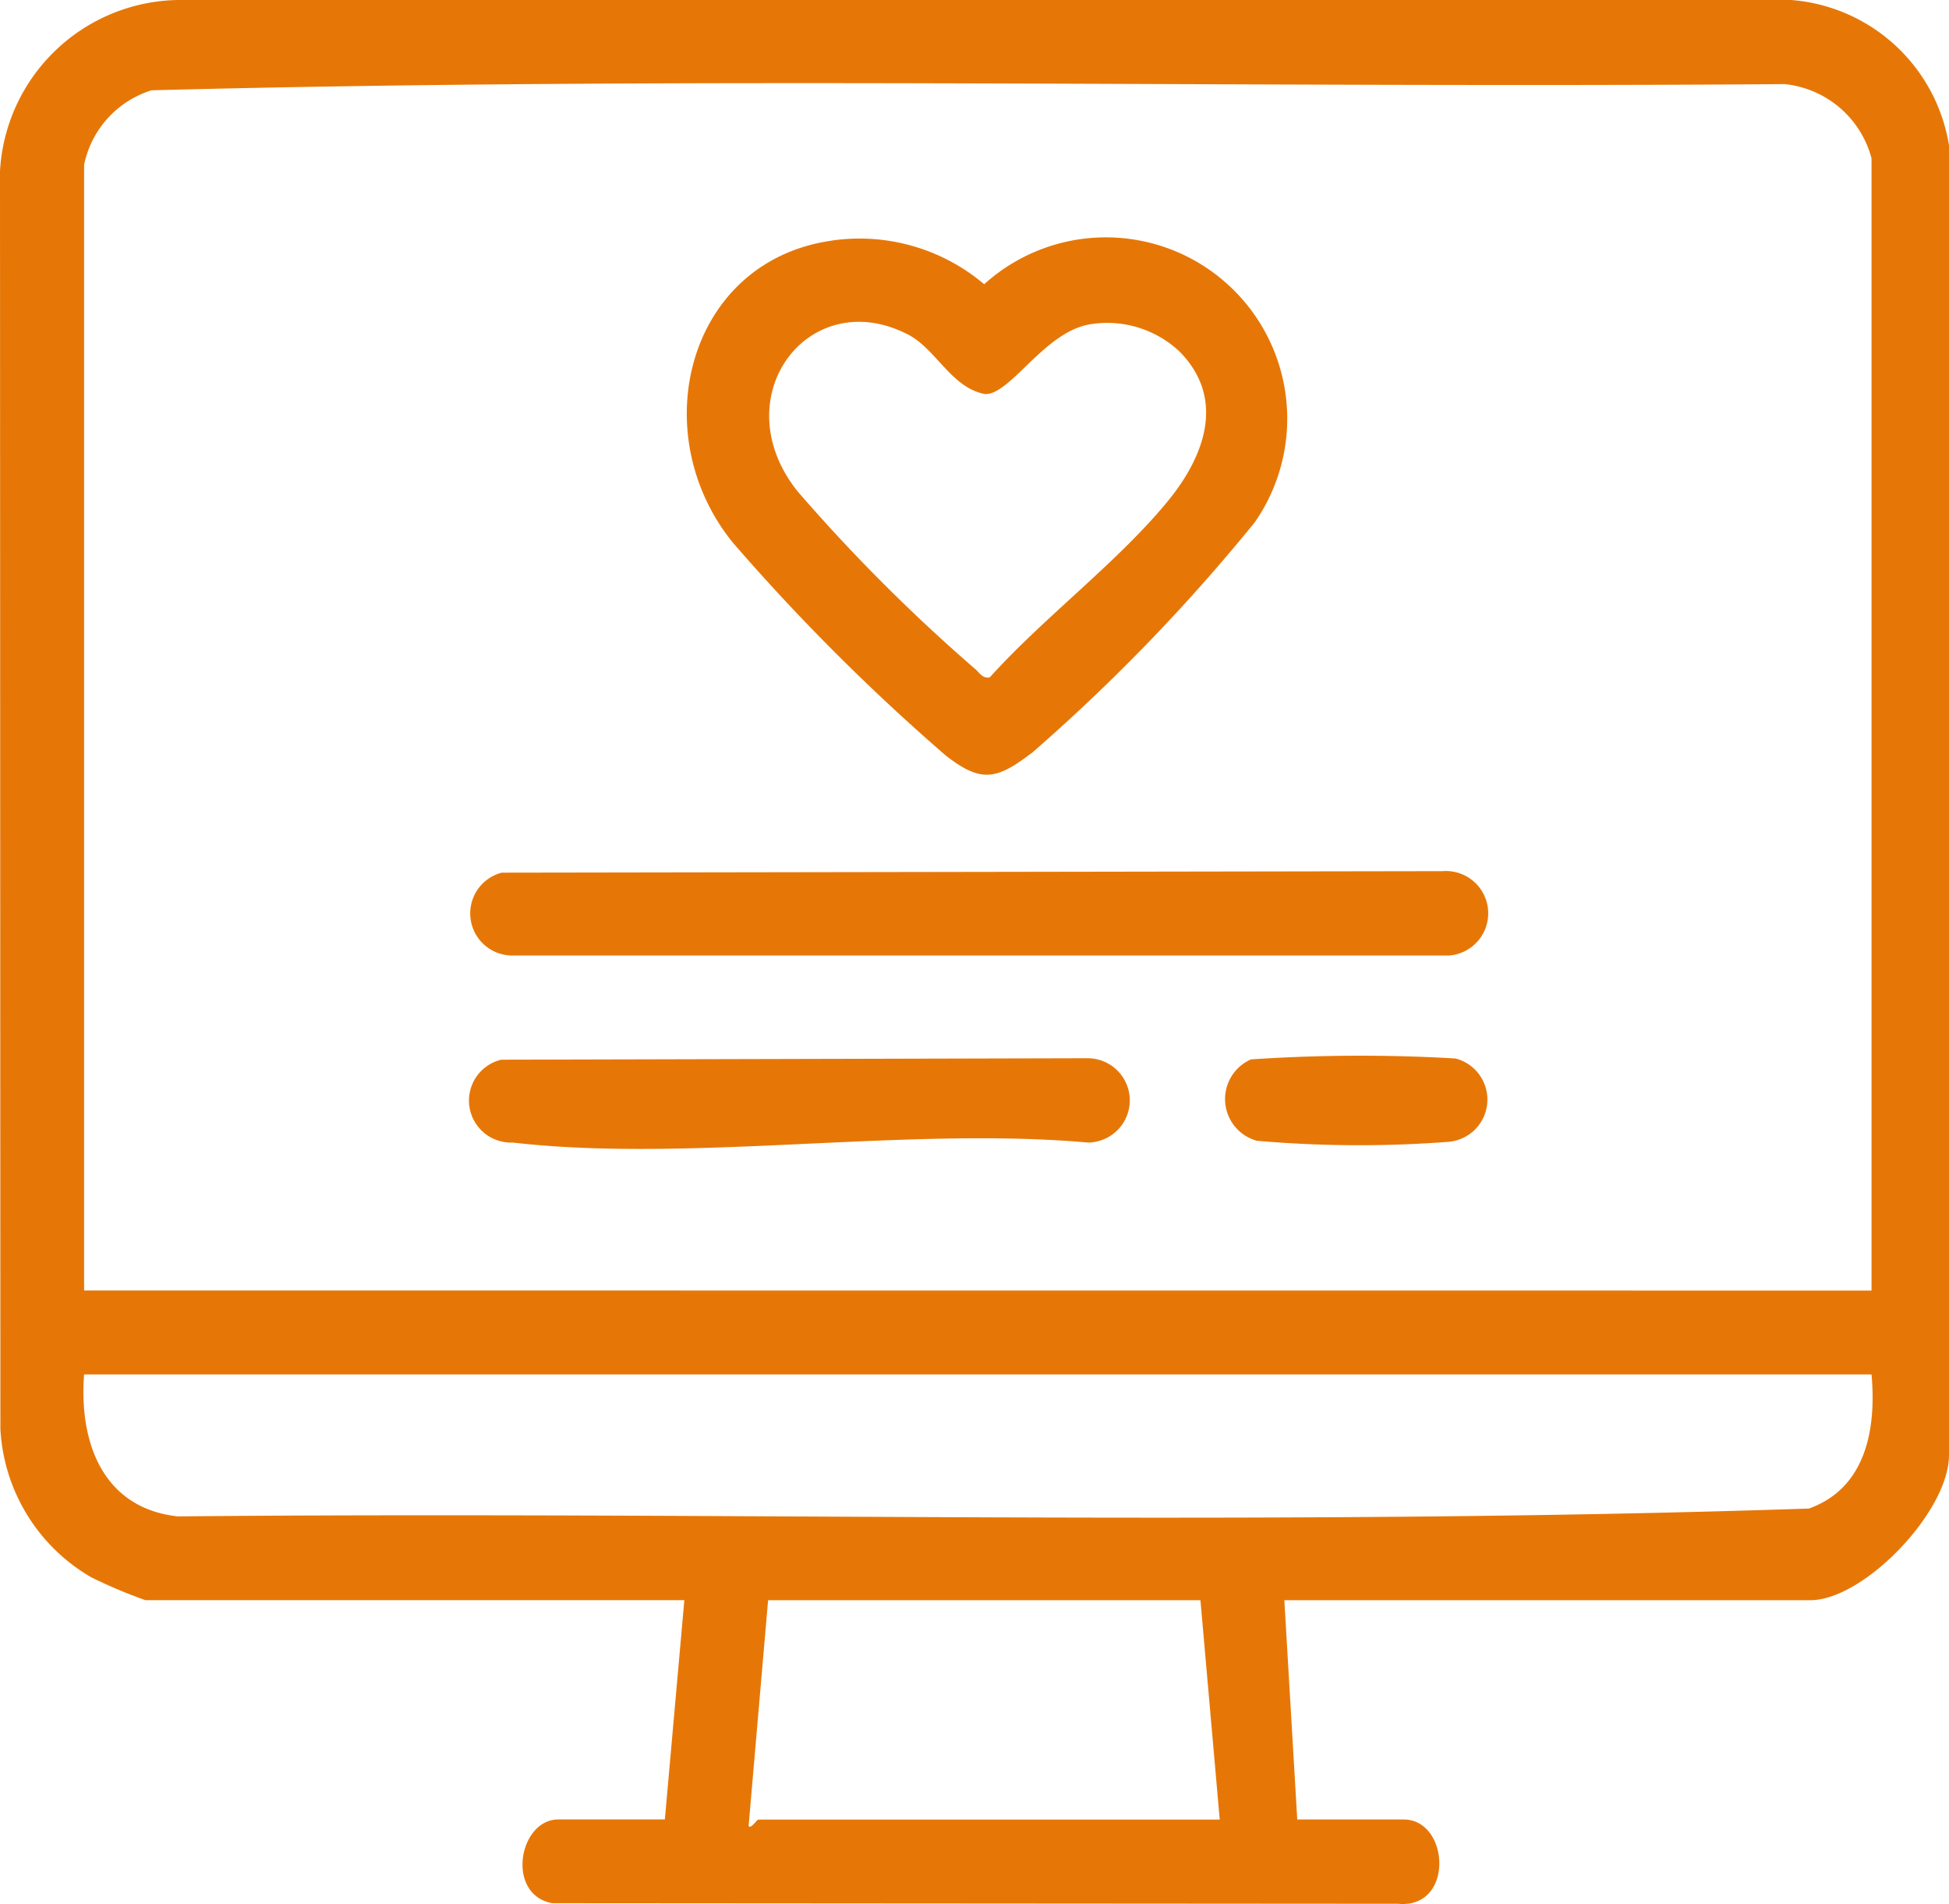
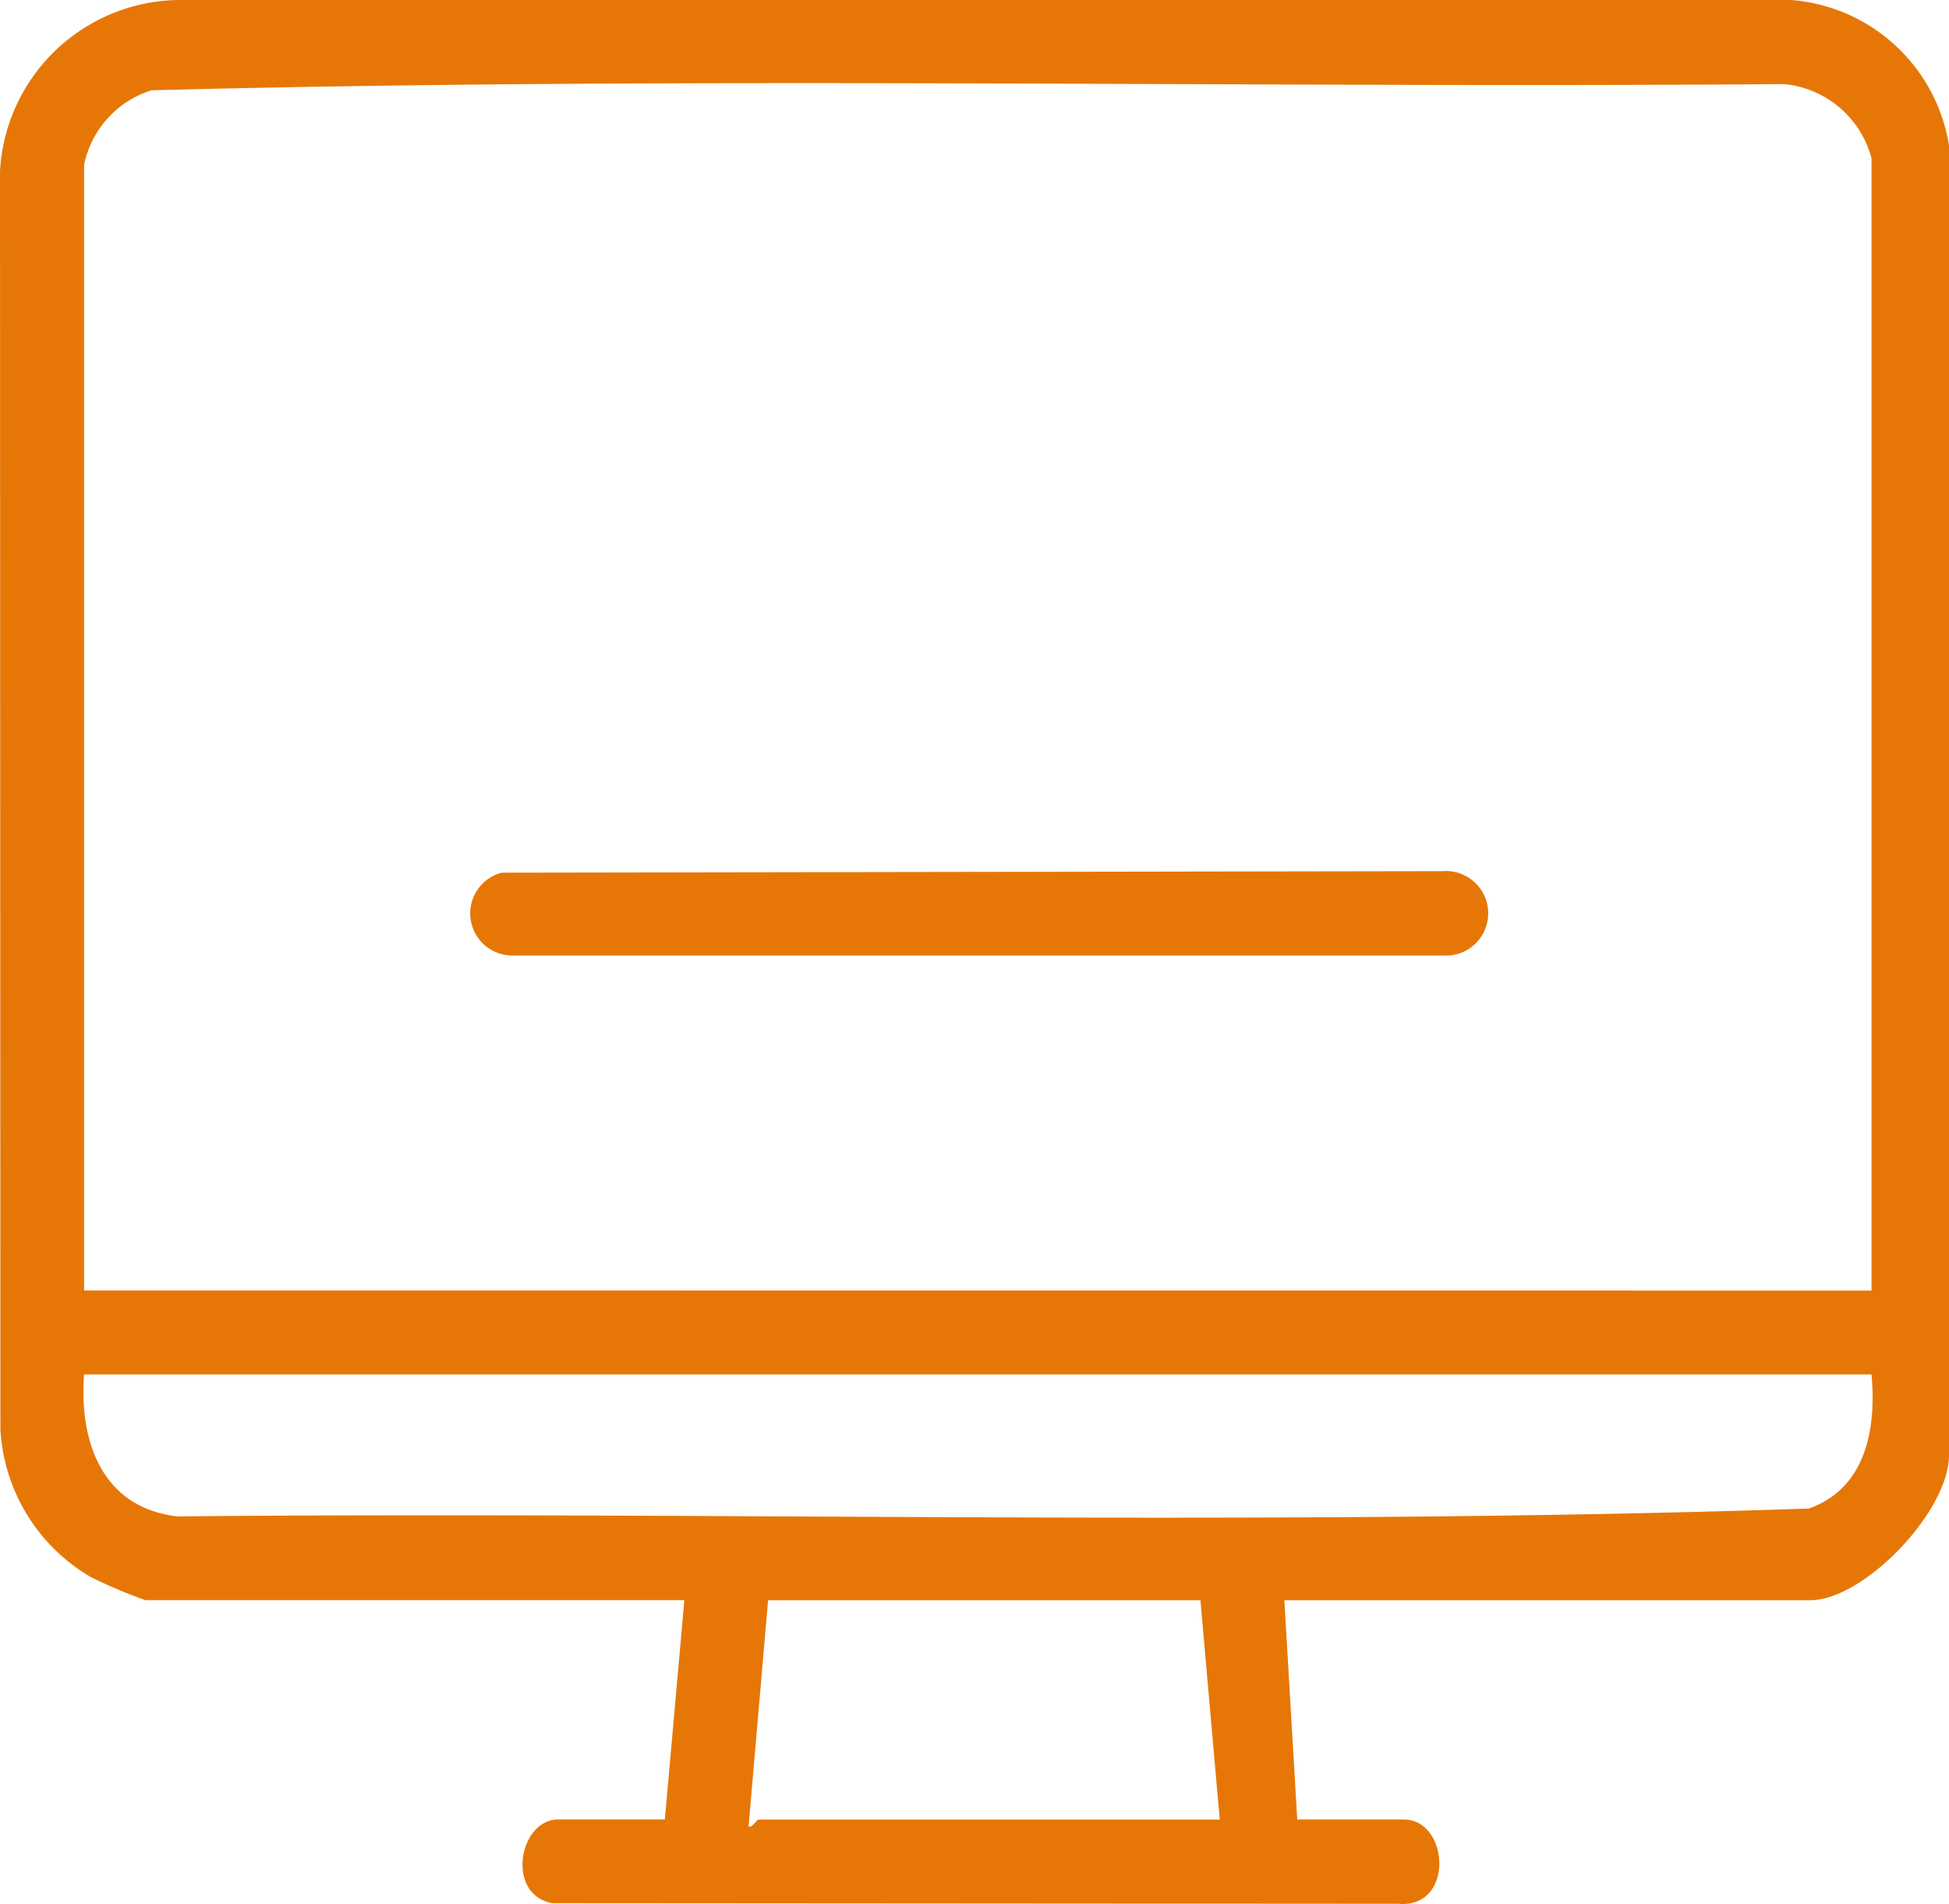
<svg xmlns="http://www.w3.org/2000/svg" id="Groupe_5107" data-name="Groupe 5107" width="40" height="39.074" viewBox="0 0 40 39.074">
  <path id="Tracé_50709" data-name="Tracé 50709" d="M26.359,32.838l.265,4.5h2.185c.943,0,1.047,1.843-.124,1.729l-17.354-.012c-.956-.179-.685-1.718.129-1.718h2.185l.4-4.5H2.985a10.036,10.036,0,0,1-1.117-.472,3.748,3.748,0,0,1-1.86-3.039L0,3.509A3.721,3.721,0,0,1,3.641,0h33.12A3.56,3.56,0,0,1,40,2.984V29.86c0,1.16-1.749,2.978-2.848,2.978ZM38.41,26.484V3.249a2.06,2.06,0,0,0-1.787-1.523C25.458,1.81,14.251,1.56,3.11,1.853A2.029,2.029,0,0,0,1.726,3.382v23.1Zm0,1.721H1.726c-.106,1.386.376,2.74,1.92,2.913C14.8,31.012,26,31.33,37.124,30.957c1.17-.417,1.388-1.628,1.286-2.752M24.637,32.838H15.764l-.4,4.634c.047.066.169-.132.2-.132h9.469Z" fill="#e67707" />
-   <path id="Tracé_50710" data-name="Tracé 50710" d="M82.733,27.737a3.959,3.959,0,0,1,3.142.894,3.722,3.722,0,0,1,5.553,4.885,38.054,38.054,0,0,1-4.554,4.715c-.738.568-1.056.645-1.794.066a43.006,43.006,0,0,1-4.369-4.37c-1.822-2.259-.913-5.765,2.022-6.189M89.871,30a2.165,2.165,0,0,0-1.845-.543c-.927.168-1.621,1.454-2.137,1.427-.687-.128-1-.921-1.575-1.22-2.034-1.051-3.8,1.276-2.279,3.205a35.7,35.7,0,0,0,3.639,3.644c.1.076.156.216.317.184,1.1-1.224,2.642-2.375,3.663-3.628.746-.916,1.188-2.1.217-3.07" transform="translate(-65.676 -22.798)" fill="#e67707" />
  <path id="Tracé_50711" data-name="Tracé 50711" d="M55.341,101.2l19.31-.031a.868.868,0,0,1,.136,1.731l-19.212,0a.864.864,0,0,1-.234-1.7" transform="translate(-45.044 -83.292)" fill="#e67707" />
-   <path id="Tracé_50712" data-name="Tracé 50712" d="M55.295,122.93,67.32,122.9a.865.865,0,0,1,0,1.73c-3.724-.332-8.158.42-11.8,0a.862.862,0,0,1-.234-1.7" transform="translate(-44.998 -101.184)" fill="#e67707" />
-   <path id="Tracé_50713" data-name="Tracé 50713" d="M142.789,122.7A33.422,33.422,0,0,1,147,122.68a.87.87,0,0,1-.137,1.71,24.234,24.234,0,0,1-3.937-.021.888.888,0,0,1-.133-1.665" transform="translate(-117.13 -100.959)" fill="#e67707" />
</svg>